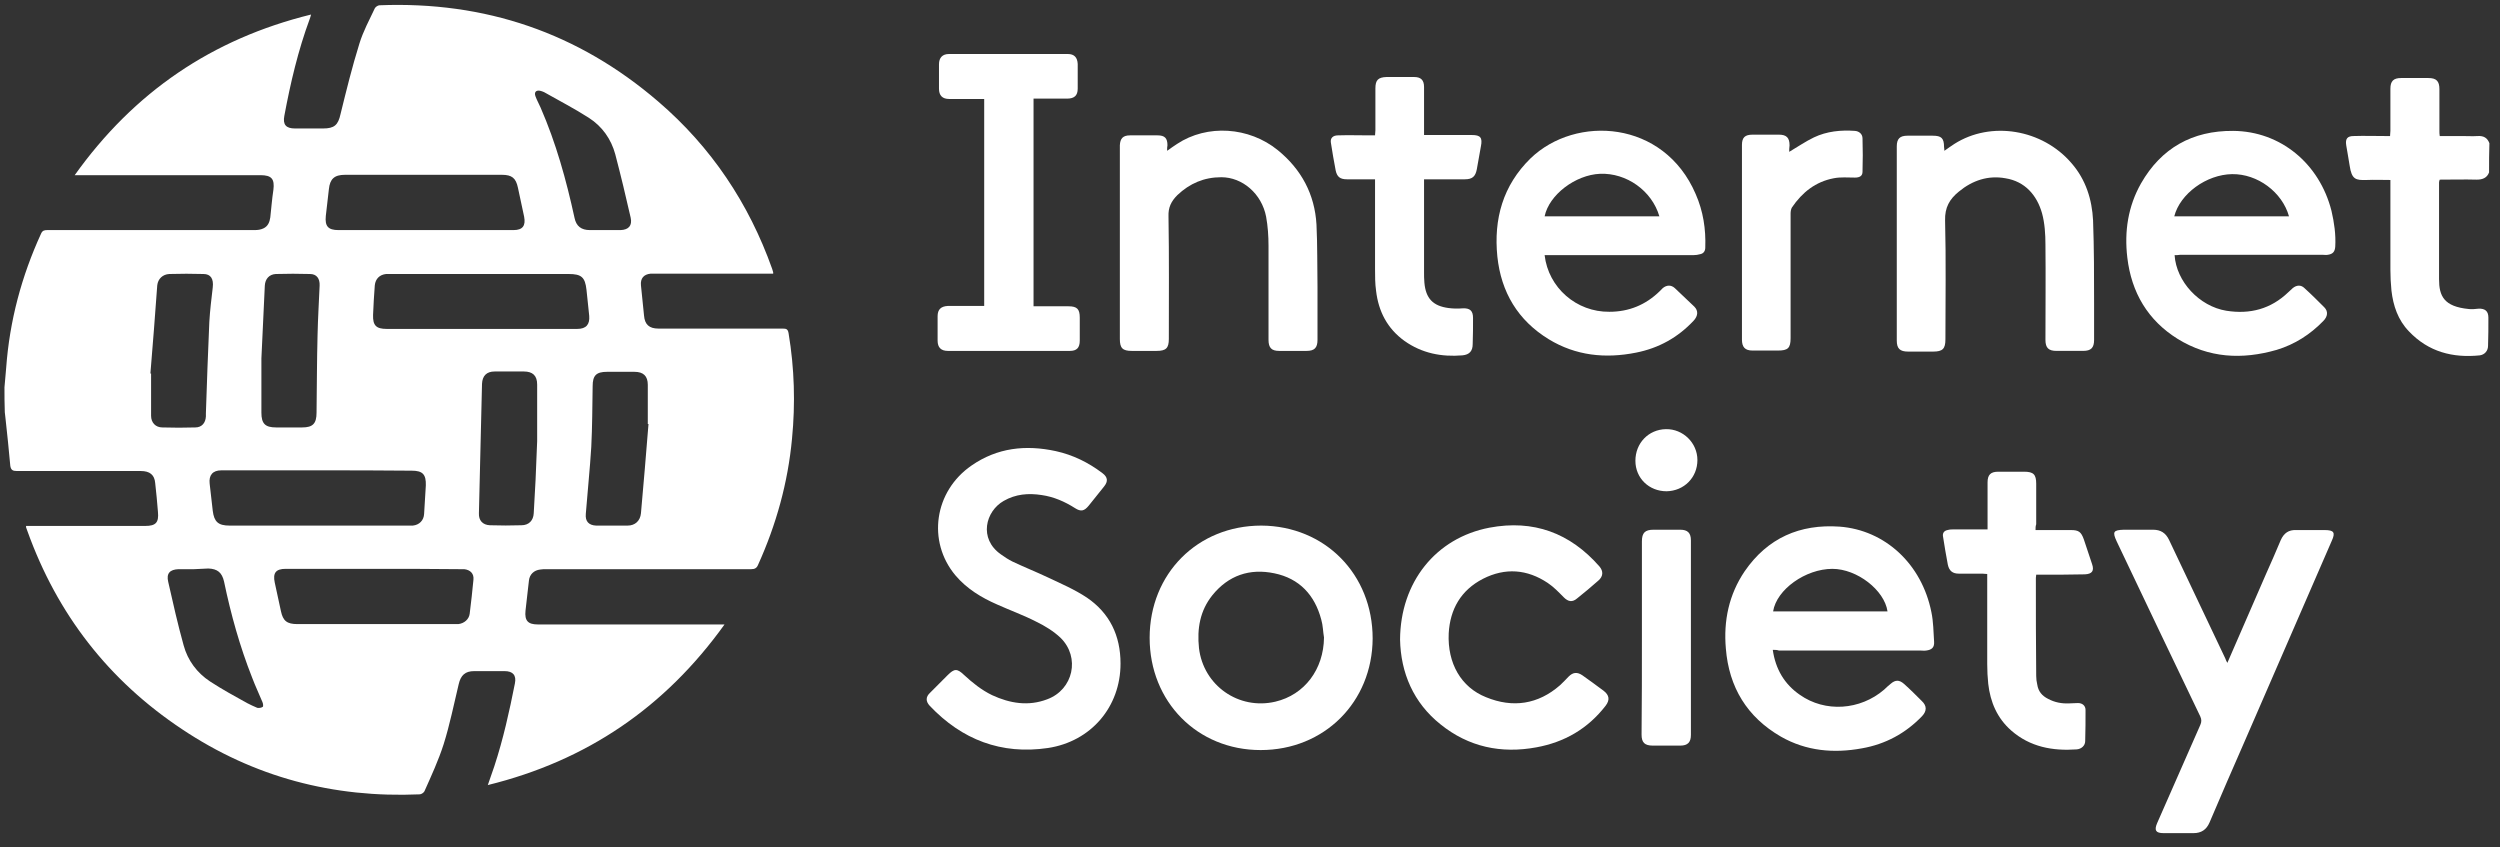
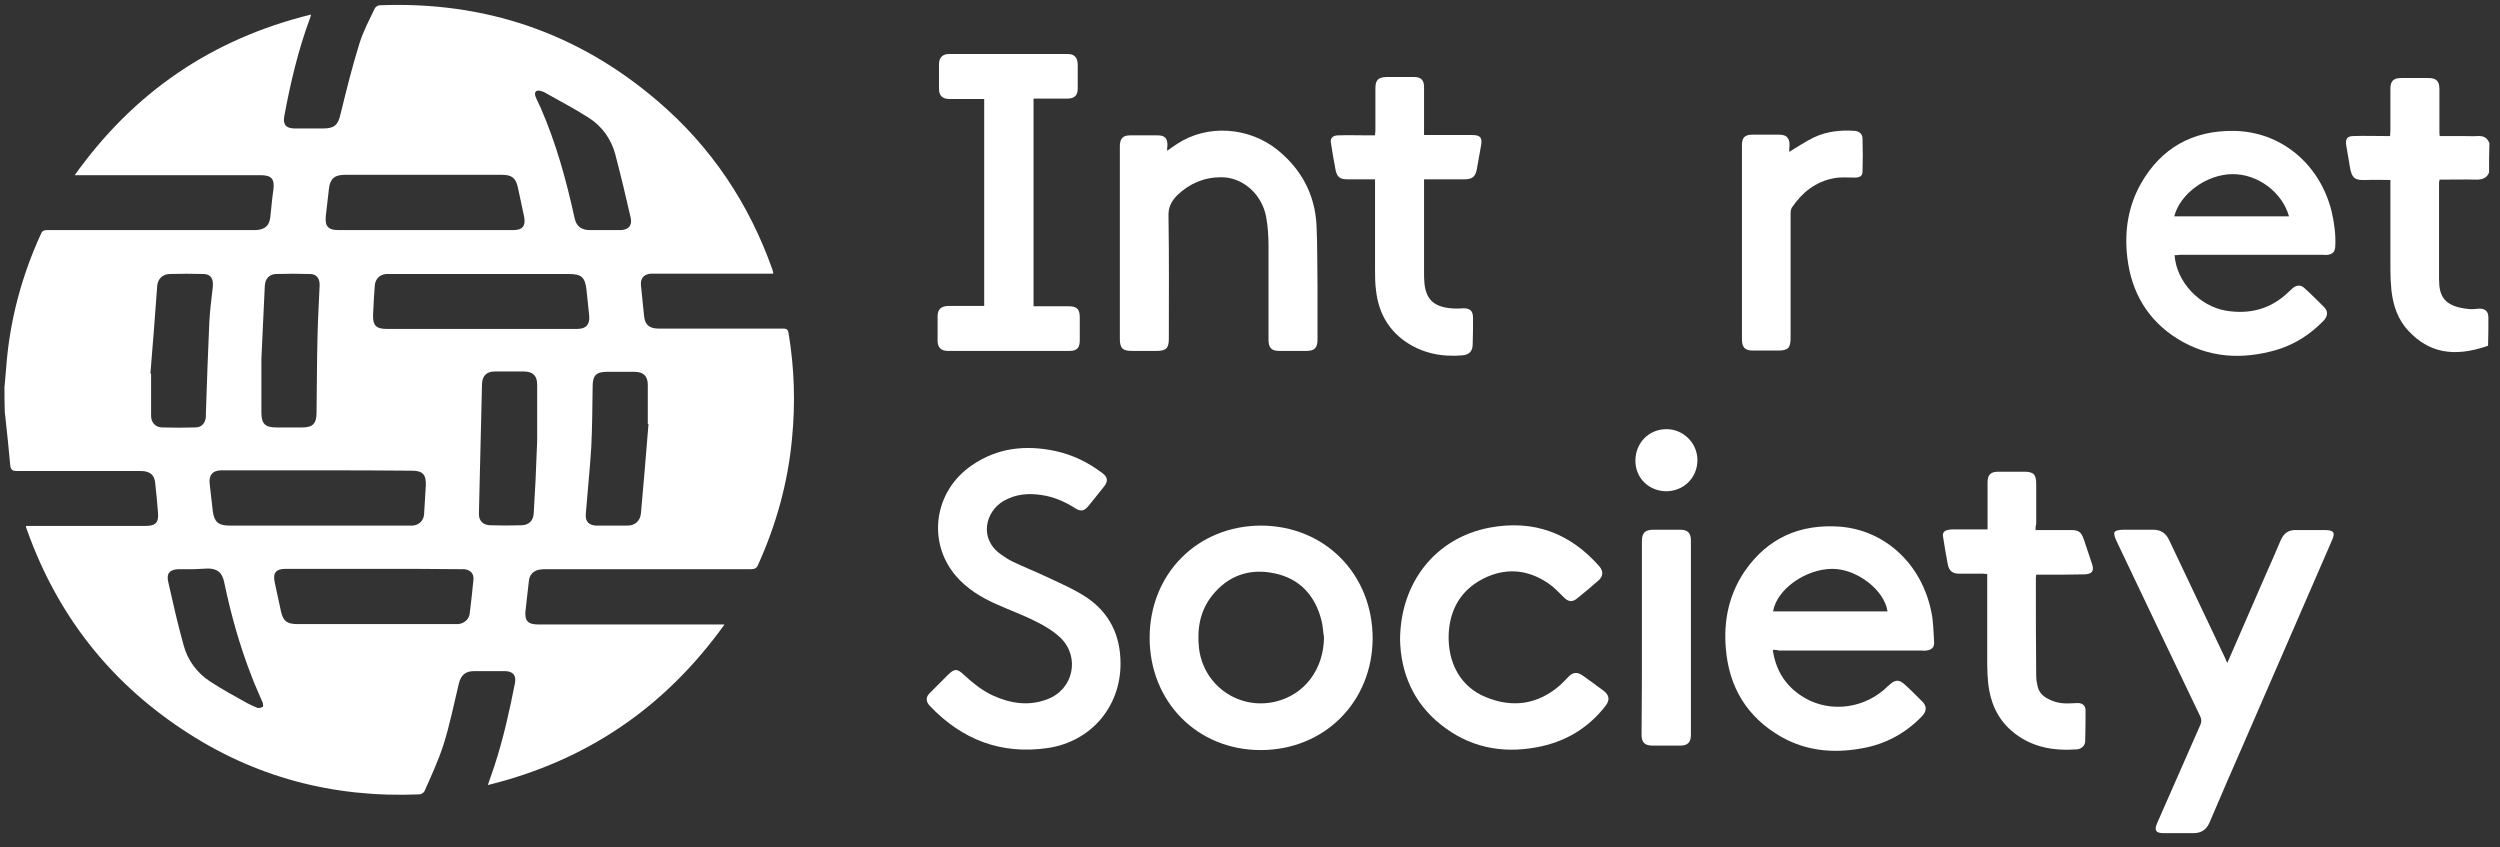
<svg xmlns="http://www.w3.org/2000/svg" width="118" height="40" viewBox="0 0 118 40" fill="none">
  <rect x="0" y="0" width="118" height="40" fill="#333333" stroke="none" />
  <path d="M0.211 18.279C0.244 17.971 0.26 17.664 0.292 17.356C0.454 15.136 1.02 13.03 1.941 11.022C2.006 10.876 2.103 10.86 2.232 10.86C5.498 10.86 8.748 10.86 12.014 10.86C12.16 10.86 12.306 10.843 12.435 10.779C12.645 10.681 12.726 10.487 12.758 10.26C12.807 9.823 12.839 9.385 12.904 8.964C12.968 8.446 12.823 8.268 12.289 8.268C9.864 8.268 7.439 8.268 4.997 8.268C4.528 8.268 4.059 8.268 3.526 8.268C6.323 4.347 10.009 1.836 14.682 0.686C14.65 0.783 14.65 0.832 14.618 0.897C14.068 2.387 13.712 3.91 13.421 5.465C13.34 5.886 13.502 6.064 13.922 6.064C14.359 6.064 14.812 6.064 15.248 6.064C15.782 6.064 15.96 5.902 16.073 5.384C16.348 4.266 16.623 3.148 16.962 2.063C17.14 1.48 17.431 0.945 17.69 0.394C17.722 0.33 17.835 0.249 17.916 0.249C22.896 0.054 27.294 1.545 31.078 4.801C33.568 6.939 35.346 9.596 36.446 12.69C36.462 12.739 36.478 12.787 36.494 12.852C36.494 12.868 36.494 12.885 36.494 12.917C36.413 12.917 36.332 12.917 36.252 12.917C34.473 12.917 32.694 12.917 30.916 12.917C30.851 12.917 30.77 12.917 30.706 12.917C30.382 12.95 30.221 13.144 30.253 13.468C30.301 13.938 30.35 14.424 30.398 14.893C30.431 15.315 30.641 15.509 31.078 15.509C33.034 15.509 34.99 15.509 36.947 15.509C37.125 15.509 37.189 15.541 37.222 15.736C37.497 17.388 37.545 19.041 37.383 20.709C37.189 22.783 36.64 24.759 35.783 26.655C35.718 26.817 35.621 26.865 35.459 26.865C32.242 26.865 29.008 26.865 25.79 26.865C25.693 26.865 25.596 26.865 25.499 26.882C25.208 26.914 24.998 27.108 24.966 27.4C24.917 27.87 24.852 28.356 24.804 28.826C24.756 29.295 24.917 29.474 25.386 29.474C28.232 29.474 31.078 29.474 33.923 29.474C34.004 29.474 34.069 29.474 34.198 29.474C31.385 33.394 27.698 35.905 23.025 37.055C23.139 36.731 23.236 36.456 23.333 36.164C23.753 34.884 24.044 33.572 24.303 32.26C24.384 31.871 24.206 31.677 23.818 31.677C23.333 31.677 22.864 31.677 22.379 31.677C21.958 31.677 21.748 31.871 21.651 32.292C21.425 33.232 21.231 34.204 20.94 35.127C20.697 35.889 20.358 36.618 20.034 37.347C20.002 37.412 19.889 37.493 19.808 37.493C15.733 37.671 11.982 36.683 8.587 34.415C5.127 32.114 2.701 28.988 1.294 25.067C1.278 25.002 1.246 24.954 1.23 24.889C1.23 24.873 1.23 24.857 1.23 24.824C1.311 24.824 1.392 24.824 1.472 24.824C3.267 24.824 5.062 24.824 6.857 24.824C7.358 24.824 7.503 24.662 7.455 24.16C7.422 23.706 7.374 23.253 7.325 22.799C7.293 22.41 7.067 22.232 6.646 22.232C4.69 22.232 2.75 22.232 0.793 22.232C0.599 22.232 0.518 22.183 0.486 21.989C0.421 21.244 0.341 20.499 0.26 19.753C0.244 19.656 0.244 19.559 0.227 19.462C0.211 19.057 0.211 18.668 0.211 18.279ZM14.989 22.2C14.44 22.2 13.89 22.2 13.324 22.2C12.37 22.2 11.4 22.2 10.446 22.2C10.042 22.2 9.848 22.427 9.896 22.831C9.945 23.253 9.993 23.69 10.042 24.111C10.107 24.63 10.301 24.808 10.834 24.808C13.648 24.808 16.461 24.808 19.274 24.808C19.339 24.808 19.42 24.808 19.485 24.808C19.792 24.776 20.002 24.565 20.018 24.257C20.05 23.804 20.067 23.366 20.099 22.913C20.115 22.394 19.953 22.216 19.436 22.216C17.948 22.2 16.477 22.2 14.989 22.2ZM22.718 15.525C24.222 15.525 25.742 15.525 27.245 15.525C27.666 15.525 27.844 15.315 27.811 14.91C27.763 14.505 27.731 14.084 27.682 13.678C27.617 13.079 27.439 12.933 26.841 12.933C24.044 12.933 21.247 12.933 18.45 12.933C18.369 12.933 18.304 12.933 18.223 12.933C17.916 12.966 17.722 13.16 17.69 13.468C17.657 13.938 17.625 14.391 17.609 14.861C17.593 15.363 17.754 15.525 18.256 15.525C19.743 15.525 21.231 15.525 22.718 15.525ZM17.641 26.849C16.251 26.849 14.876 26.849 13.486 26.849C13.017 26.849 12.871 27.044 12.968 27.497C13.065 27.951 13.162 28.388 13.259 28.842C13.357 29.312 13.55 29.457 14.036 29.457C16.493 29.457 18.967 29.457 21.425 29.457C21.489 29.457 21.57 29.457 21.635 29.457C21.91 29.425 22.136 29.231 22.169 28.971C22.233 28.437 22.298 27.902 22.346 27.368C22.379 27.076 22.201 26.898 21.91 26.865C21.829 26.865 21.748 26.865 21.667 26.865C20.325 26.849 18.983 26.849 17.641 26.849ZM20.067 10.86C21.457 10.86 22.848 10.86 24.238 10.86C24.675 10.86 24.82 10.649 24.739 10.228C24.642 9.774 24.545 9.321 24.448 8.867C24.351 8.397 24.157 8.251 23.688 8.251C21.215 8.251 18.741 8.251 16.283 8.251C15.782 8.251 15.572 8.446 15.523 8.932C15.475 9.353 15.426 9.774 15.378 10.195C15.329 10.681 15.491 10.86 15.976 10.86C17.334 10.86 18.692 10.86 20.067 10.86ZM12.338 16.919C12.338 17.534 12.338 18.506 12.338 19.478C12.338 19.997 12.516 20.175 13.033 20.175C13.437 20.175 13.841 20.175 14.262 20.175C14.763 20.175 14.941 19.997 14.941 19.478C14.957 18.247 14.957 17.032 14.989 15.801C15.006 15.023 15.054 14.245 15.086 13.484C15.103 13.144 14.941 12.933 14.634 12.933C14.1 12.917 13.55 12.917 13.017 12.933C12.71 12.95 12.516 13.16 12.499 13.484C12.451 14.505 12.402 15.525 12.338 16.919ZM7.099 17.631C7.115 17.631 7.131 17.631 7.131 17.631C7.131 18.296 7.131 18.96 7.131 19.624C7.131 19.948 7.342 20.175 7.665 20.175C8.182 20.191 8.7 20.191 9.217 20.175C9.524 20.175 9.702 19.964 9.718 19.656C9.718 19.608 9.718 19.559 9.718 19.511C9.767 18.069 9.815 16.627 9.88 15.201C9.912 14.65 9.977 14.116 10.042 13.565C10.09 13.16 9.945 12.933 9.605 12.933C9.072 12.917 8.522 12.917 7.988 12.933C7.681 12.95 7.455 13.16 7.422 13.468C7.325 14.861 7.212 16.238 7.099 17.631ZM30.609 20.013C30.593 20.013 30.593 20.013 30.576 20.013C30.576 19.397 30.576 18.782 30.576 18.166C30.576 17.745 30.366 17.55 29.946 17.55C29.509 17.55 29.089 17.55 28.652 17.55C28.135 17.55 27.973 17.729 27.973 18.231C27.957 19.186 27.957 20.142 27.908 21.098C27.844 22.151 27.731 23.204 27.65 24.257C27.617 24.614 27.795 24.792 28.135 24.808C28.636 24.808 29.137 24.808 29.622 24.808C29.978 24.808 30.221 24.581 30.253 24.225C30.382 22.815 30.495 21.406 30.609 20.013ZM25.354 20.823C25.354 20.159 25.354 19.154 25.354 18.15C25.354 17.729 25.144 17.534 24.723 17.534C24.27 17.534 23.818 17.534 23.349 17.534C22.961 17.534 22.767 17.745 22.751 18.117C22.702 20.159 22.654 22.183 22.605 24.225C22.589 24.565 22.783 24.776 23.122 24.792C23.624 24.808 24.125 24.808 24.61 24.792C24.966 24.792 25.176 24.565 25.192 24.225C25.257 23.204 25.305 22.183 25.354 20.823ZM9.169 26.865C8.926 26.865 8.668 26.865 8.425 26.865C8.021 26.882 7.843 27.06 7.94 27.465C8.166 28.469 8.393 29.474 8.668 30.462C8.862 31.175 9.298 31.758 9.912 32.163C10.478 32.535 11.077 32.859 11.659 33.183C11.82 33.264 11.982 33.345 12.144 33.41C12.225 33.426 12.338 33.41 12.402 33.362C12.435 33.345 12.419 33.2 12.386 33.135C12.225 32.746 12.047 32.373 11.901 31.985C11.319 30.51 10.899 29.004 10.575 27.449C10.478 27.027 10.268 26.849 9.832 26.833C9.621 26.849 9.395 26.849 9.169 26.865ZM28.555 10.86C28.798 10.86 29.056 10.86 29.299 10.86C29.671 10.843 29.849 10.649 29.768 10.276C29.541 9.272 29.299 8.268 29.04 7.279C28.846 6.567 28.426 5.967 27.795 5.562C27.116 5.125 26.389 4.752 25.677 4.347C25.613 4.315 25.548 4.299 25.483 4.282C25.289 4.25 25.208 4.363 25.273 4.542C25.338 4.72 25.435 4.898 25.515 5.076C26.243 6.745 26.728 8.494 27.116 10.276C27.197 10.681 27.439 10.86 27.844 10.86C28.086 10.86 28.313 10.86 28.555 10.86Z" fill="white" />
-   <path d="M117.484 8.139C117.387 8.398 117.177 8.479 116.902 8.479C116.32 8.463 115.738 8.479 115.156 8.479C115.14 8.527 115.123 8.56 115.123 8.608C115.123 10.131 115.123 11.654 115.123 13.177C115.123 13.971 115.35 14.473 116.53 14.586C116.676 14.602 116.837 14.586 116.983 14.57C117.29 14.554 117.452 14.683 117.452 14.991C117.452 15.429 117.452 15.882 117.436 16.32C117.436 16.563 117.274 16.741 117.047 16.773C115.77 16.903 114.622 16.611 113.701 15.639C113.183 15.105 112.957 14.424 112.876 13.711C112.844 13.387 112.827 13.063 112.827 12.739C112.827 11.411 112.827 10.099 112.827 8.77C112.827 8.689 112.827 8.608 112.827 8.495C112.439 8.495 112.084 8.479 111.712 8.495C111.194 8.511 111 8.479 110.903 7.815C110.855 7.49 110.79 7.167 110.742 6.859C110.693 6.551 110.79 6.421 111.097 6.421C111.582 6.405 112.084 6.421 112.569 6.421C112.65 6.421 112.714 6.421 112.811 6.421C112.811 6.324 112.827 6.259 112.827 6.178C112.827 5.514 112.827 4.85 112.827 4.186C112.827 3.829 112.973 3.683 113.329 3.683C113.765 3.683 114.186 3.683 114.622 3.683C114.994 3.683 115.14 3.829 115.14 4.202C115.14 4.866 115.14 5.514 115.14 6.178C115.14 6.259 115.14 6.324 115.156 6.421C115.511 6.421 115.867 6.421 116.207 6.421C116.449 6.421 116.708 6.437 116.95 6.421C117.225 6.405 117.403 6.502 117.5 6.761C117.484 7.199 117.484 7.669 117.484 8.139Z" fill="white" />
+   <path d="M117.484 8.139C117.387 8.398 117.177 8.479 116.902 8.479C116.32 8.463 115.738 8.479 115.156 8.479C115.14 8.527 115.123 8.56 115.123 8.608C115.123 10.131 115.123 11.654 115.123 13.177C115.123 13.971 115.35 14.473 116.53 14.586C116.676 14.602 116.837 14.586 116.983 14.57C117.29 14.554 117.452 14.683 117.452 14.991C117.452 15.429 117.452 15.882 117.436 16.32C115.77 16.903 114.622 16.611 113.701 15.639C113.183 15.105 112.957 14.424 112.876 13.711C112.844 13.387 112.827 13.063 112.827 12.739C112.827 11.411 112.827 10.099 112.827 8.77C112.827 8.689 112.827 8.608 112.827 8.495C112.439 8.495 112.084 8.479 111.712 8.495C111.194 8.511 111 8.479 110.903 7.815C110.855 7.49 110.79 7.167 110.742 6.859C110.693 6.551 110.79 6.421 111.097 6.421C111.582 6.405 112.084 6.421 112.569 6.421C112.65 6.421 112.714 6.421 112.811 6.421C112.811 6.324 112.827 6.259 112.827 6.178C112.827 5.514 112.827 4.85 112.827 4.186C112.827 3.829 112.973 3.683 113.329 3.683C113.765 3.683 114.186 3.683 114.622 3.683C114.994 3.683 115.14 3.829 115.14 4.202C115.14 4.866 115.14 5.514 115.14 6.178C115.14 6.259 115.14 6.324 115.156 6.421C115.511 6.421 115.867 6.421 116.207 6.421C116.449 6.421 116.708 6.437 116.95 6.421C117.225 6.405 117.403 6.502 117.5 6.761C117.484 7.199 117.484 7.669 117.484 8.139Z" fill="white" />
  <path d="M52.889 31.321C52.889 33.362 51.499 34.998 49.462 35.306C47.263 35.63 45.403 34.917 43.883 33.313C43.689 33.103 43.689 32.892 43.9 32.698C44.174 32.422 44.449 32.147 44.724 31.872C45.047 31.548 45.177 31.548 45.5 31.855C45.904 32.228 46.325 32.568 46.826 32.811C47.667 33.2 48.54 33.346 49.429 33.006C50.658 32.552 50.998 31.029 50.06 30.106C49.736 29.798 49.316 29.539 48.912 29.344C48.314 29.037 47.683 28.81 47.069 28.534C46.325 28.21 45.63 27.789 45.096 27.157C43.754 25.554 44.093 23.188 45.856 21.973C47.069 21.131 48.411 20.985 49.834 21.293C50.642 21.471 51.37 21.828 52.032 22.33C52.291 22.524 52.307 22.719 52.113 22.962C51.871 23.269 51.628 23.561 51.386 23.869C51.175 24.128 51.014 24.16 50.739 23.982C50.254 23.674 49.736 23.448 49.17 23.367C48.54 23.269 47.942 23.318 47.376 23.642C46.519 24.128 46.179 25.424 47.246 26.169C47.424 26.299 47.602 26.412 47.796 26.509C48.346 26.769 48.912 26.995 49.462 27.255C50.076 27.546 50.723 27.822 51.305 28.21C52.372 28.939 52.889 29.992 52.889 31.321Z" fill="white" />
  <path d="M102.641 12.043C102.722 13.29 103.805 14.457 105.082 14.667C106.198 14.845 107.184 14.586 108.009 13.792C108.074 13.727 108.154 13.663 108.219 13.598C108.397 13.452 108.607 13.436 108.769 13.598C109.092 13.889 109.399 14.197 109.707 14.505C109.901 14.7 109.868 14.943 109.658 15.153C109.044 15.785 108.316 16.255 107.459 16.514C105.826 16.984 104.258 16.903 102.786 15.996C101.38 15.121 100.603 13.809 100.409 12.156C100.264 10.925 100.442 9.742 101.056 8.657C102.01 6.988 103.482 6.162 105.406 6.178C107.637 6.194 109.48 7.717 110.046 9.953C110.175 10.504 110.256 11.071 110.224 11.638C110.208 11.881 110.111 11.994 109.868 12.027C109.787 12.043 109.723 12.027 109.642 12.027C107.394 12.027 105.147 12.027 102.899 12.027C102.802 12.043 102.722 12.043 102.641 12.043ZM102.625 10.212C104.436 10.212 106.246 10.212 108.041 10.212C107.718 9.062 106.554 8.203 105.357 8.219C104.144 8.236 102.899 9.143 102.625 10.212Z" fill="white" />
-   <path d="M72.906 12.043C73.084 13.582 74.41 14.732 75.962 14.716C76.883 14.716 77.676 14.392 78.339 13.744C78.387 13.695 78.436 13.647 78.484 13.598C78.662 13.452 78.872 13.436 79.05 13.598C79.357 13.89 79.665 14.181 79.972 14.473C80.166 14.667 80.15 14.91 79.939 15.137C79.196 15.931 78.29 16.433 77.223 16.644C75.768 16.935 74.377 16.79 73.1 16.012C71.645 15.121 70.852 13.793 70.675 12.108C70.497 10.342 70.933 8.754 72.243 7.474C74.377 5.417 78.533 5.66 80.036 9.159C80.392 9.969 80.521 10.812 80.489 11.687C80.489 11.848 80.408 11.962 80.263 11.994C80.15 12.027 80.036 12.043 79.923 12.043C77.659 12.043 75.412 12.043 73.148 12.043C73.084 12.043 72.987 12.043 72.906 12.043ZM78.323 10.212C77.967 8.997 76.77 8.155 75.525 8.203C74.361 8.252 73.116 9.192 72.906 10.212C74.701 10.212 76.495 10.212 78.323 10.212Z" fill="white" />
  <path d="M83.675 30.673C83.804 31.58 84.224 32.293 84.952 32.795C86.148 33.638 87.798 33.524 88.93 32.552C89.026 32.455 89.14 32.358 89.237 32.277C89.463 32.082 89.641 32.082 89.867 32.277C90.158 32.536 90.433 32.811 90.708 33.087C90.951 33.313 90.951 33.556 90.724 33.8C89.948 34.609 88.994 35.128 87.879 35.322C86.553 35.565 85.259 35.452 84.063 34.772C82.462 33.848 81.605 32.439 81.46 30.608C81.346 29.296 81.605 28.065 82.349 26.963C83.432 25.392 84.952 24.727 86.828 24.857C88.978 25.019 90.708 26.623 91.161 28.891C91.258 29.345 91.258 29.831 91.29 30.3C91.306 30.559 91.177 30.673 90.918 30.705C90.821 30.721 90.74 30.705 90.643 30.705C88.412 30.705 86.181 30.705 83.966 30.705C83.869 30.673 83.788 30.673 83.675 30.673ZM89.091 28.858C88.946 27.854 87.652 26.85 86.488 26.85C85.227 26.85 83.853 27.822 83.691 28.858C85.486 28.858 87.28 28.858 89.091 28.858Z" fill="white" />
  <path d="M59.502 35.403C56.511 35.403 54.263 33.119 54.263 30.106C54.263 27.076 56.527 24.808 59.534 24.808C62.542 24.825 64.789 27.109 64.789 30.138C64.773 33.135 62.509 35.403 59.502 35.403ZM62.493 30.09C62.445 29.814 62.445 29.523 62.364 29.247C62.057 28.081 61.329 27.303 60.149 27.06C58.984 26.817 57.982 27.157 57.222 28.097C56.64 28.826 56.495 29.668 56.592 30.592C56.802 32.358 58.467 33.524 60.197 33.119C61.572 32.795 62.477 31.596 62.493 30.09Z" fill="white" />
-   <path d="M91.775 7.118C91.953 6.988 92.099 6.891 92.244 6.794C93.975 5.692 96.4 6.097 97.774 7.701C98.453 8.479 98.744 9.418 98.793 10.406C98.841 11.719 98.841 13.015 98.841 14.327C98.841 14.894 98.841 15.477 98.841 16.044C98.841 16.417 98.696 16.562 98.324 16.562C97.903 16.562 97.483 16.562 97.063 16.562C96.691 16.562 96.545 16.417 96.545 16.044C96.545 14.554 96.561 13.047 96.545 11.557C96.545 11.055 96.513 10.536 96.384 10.066C96.141 9.208 95.575 8.56 94.654 8.414C93.845 8.268 93.101 8.511 92.455 9.046C92.018 9.402 91.792 9.791 91.808 10.406C91.856 12.27 91.824 14.149 91.824 16.012C91.824 16.465 91.695 16.595 91.242 16.595C90.854 16.595 90.45 16.595 90.062 16.595C89.674 16.595 89.528 16.449 89.528 16.076C89.528 13.015 89.528 9.969 89.528 6.907C89.528 6.551 89.674 6.405 90.029 6.405C90.433 6.405 90.838 6.405 91.226 6.405C91.63 6.405 91.759 6.518 91.759 6.94C91.759 6.972 91.775 7.021 91.775 7.118Z" fill="white" />
  <path d="M55.088 7.118C55.266 6.988 55.411 6.891 55.557 6.794C56.98 5.854 58.952 5.984 60.31 7.086C61.426 7.993 62.057 9.175 62.138 10.601C62.186 11.589 62.17 12.561 62.186 13.549C62.186 14.376 62.186 15.218 62.186 16.044C62.186 16.417 62.041 16.563 61.669 16.563C61.232 16.563 60.812 16.563 60.375 16.563C60.02 16.563 59.874 16.417 59.874 16.044C59.874 14.57 59.874 13.08 59.874 11.605C59.874 11.136 59.842 10.682 59.761 10.228C59.551 9.143 58.645 8.365 57.643 8.365C56.834 8.365 56.155 8.657 55.573 9.208C55.282 9.499 55.136 9.791 55.153 10.212C55.185 12.14 55.169 14.068 55.169 15.996C55.169 16.433 55.039 16.563 54.587 16.563C54.199 16.563 53.811 16.563 53.423 16.563C52.986 16.563 52.857 16.433 52.857 15.996C52.857 12.982 52.857 9.969 52.857 6.956C52.857 6.924 52.857 6.891 52.857 6.859C52.873 6.535 53.002 6.389 53.342 6.389C53.778 6.389 54.199 6.389 54.635 6.389C54.975 6.389 55.104 6.519 55.104 6.859C55.088 6.924 55.088 7.005 55.088 7.118Z" fill="white" />
  <path d="M105.131 31.288C105.745 29.879 106.343 28.502 106.942 27.125C107.184 26.574 107.427 26.04 107.653 25.489C107.799 25.165 108.025 25.003 108.381 25.019C108.833 25.019 109.286 25.019 109.723 25.019C110.159 25.019 110.24 25.132 110.062 25.521C108.688 28.696 107.297 31.872 105.923 35.047C105.373 36.31 104.823 37.558 104.29 38.822C104.144 39.162 103.902 39.324 103.53 39.324C103.061 39.324 102.592 39.324 102.123 39.324C101.751 39.324 101.671 39.194 101.816 38.854C102.495 37.315 103.174 35.76 103.853 34.221C103.918 34.075 103.918 33.961 103.853 33.816C102.528 31.062 101.218 28.308 99.908 25.554C99.698 25.1 99.746 25.019 100.248 25.003C100.7 25.003 101.169 25.003 101.622 25.003C101.978 25.003 102.22 25.148 102.382 25.489C103.271 27.352 104.144 29.215 105.034 31.078C105.05 31.143 105.082 31.191 105.131 31.288Z" fill="white" />
  <path d="M48.783 14.457C49.349 14.457 49.898 14.457 50.432 14.457C50.836 14.457 50.965 14.586 50.965 14.991C50.965 15.348 50.965 15.704 50.965 16.077C50.965 16.417 50.82 16.563 50.497 16.563C48.572 16.563 46.664 16.563 44.74 16.563C44.417 16.563 44.255 16.401 44.255 16.077C44.255 15.688 44.255 15.315 44.255 14.926C44.255 14.602 44.417 14.457 44.74 14.44C45.225 14.44 45.727 14.44 46.212 14.44C46.293 14.44 46.357 14.44 46.454 14.44C46.454 11.184 46.454 7.944 46.454 4.672C46.39 4.672 46.309 4.672 46.244 4.672C45.759 4.672 45.29 4.672 44.805 4.672C44.482 4.672 44.32 4.51 44.32 4.186C44.32 3.797 44.32 3.424 44.32 3.035C44.32 2.728 44.482 2.549 44.789 2.549C46.664 2.549 48.524 2.549 50.4 2.549C50.707 2.549 50.852 2.711 50.868 3.019C50.868 3.408 50.868 3.797 50.868 4.186C50.868 4.51 50.707 4.655 50.367 4.655C49.85 4.655 49.316 4.655 48.783 4.655C48.783 7.944 48.783 11.184 48.783 14.457Z" fill="white" />
  <path d="M66.083 30.187C66.099 27.482 67.764 25.392 70.303 24.906C72.373 24.517 74.103 25.149 75.493 26.736C75.687 26.963 75.671 27.206 75.445 27.401C75.121 27.692 74.782 27.968 74.442 28.243C74.216 28.437 74.022 28.405 73.811 28.194C73.569 27.951 73.343 27.708 73.052 27.514C72.081 26.866 71.047 26.785 69.996 27.32C68.961 27.854 68.443 28.745 68.379 29.895C68.314 31.305 68.961 32.439 70.141 32.908C71.402 33.427 72.599 33.249 73.634 32.342C73.779 32.212 73.909 32.066 74.038 31.936C74.248 31.726 74.442 31.71 74.685 31.872C75.024 32.115 75.364 32.358 75.687 32.601C75.962 32.811 75.994 33.038 75.784 33.313C74.943 34.399 73.844 35.031 72.518 35.274C70.853 35.582 69.317 35.258 67.991 34.188C66.713 33.168 66.115 31.758 66.083 30.187Z" fill="white" />
  <path d="M64.902 8.463C64.434 8.463 64.013 8.463 63.577 8.463C63.253 8.463 63.108 8.349 63.043 8.041C62.962 7.604 62.881 7.167 62.817 6.729C62.784 6.519 62.914 6.389 63.156 6.389C63.641 6.373 64.142 6.389 64.628 6.389C64.708 6.389 64.789 6.389 64.902 6.389C64.902 6.308 64.919 6.227 64.919 6.146C64.919 5.482 64.919 4.834 64.919 4.169C64.919 3.781 65.048 3.651 65.436 3.635C65.873 3.635 66.309 3.635 66.746 3.635C67.069 3.635 67.215 3.781 67.215 4.105C67.215 4.769 67.215 5.449 67.215 6.114C67.215 6.195 67.215 6.259 67.215 6.373C67.312 6.373 67.376 6.373 67.457 6.373C68.136 6.373 68.799 6.373 69.478 6.373C69.882 6.373 69.98 6.502 69.899 6.907C69.834 7.264 69.769 7.636 69.705 7.993C69.64 8.333 69.494 8.463 69.139 8.463C68.573 8.463 68.023 8.463 67.457 8.463C67.376 8.463 67.312 8.463 67.215 8.463C67.215 8.56 67.215 8.641 67.215 8.706C67.215 10.082 67.215 11.46 67.215 12.837C67.215 12.999 67.215 13.177 67.231 13.339C67.295 14.084 67.635 14.44 68.363 14.538C68.589 14.57 68.815 14.57 69.042 14.554C69.381 14.538 69.527 14.667 69.527 15.007C69.527 15.412 69.527 15.817 69.511 16.239C69.511 16.563 69.365 16.741 69.025 16.773C68.039 16.854 67.118 16.676 66.293 16.093C65.484 15.51 65.064 14.7 64.951 13.728C64.902 13.387 64.902 13.031 64.902 12.691C64.902 11.379 64.902 10.066 64.902 8.738C64.902 8.641 64.902 8.56 64.902 8.463Z" fill="white" />
  <path d="M96.077 25.019C96.659 25.019 97.209 25.019 97.742 25.019C98.114 25.019 98.227 25.1 98.356 25.456C98.486 25.845 98.615 26.234 98.745 26.623C98.858 26.947 98.745 27.093 98.405 27.109C97.726 27.125 97.031 27.125 96.352 27.125C96.271 27.125 96.19 27.125 96.109 27.125C96.109 27.19 96.093 27.238 96.093 27.271C96.093 28.81 96.093 30.365 96.109 31.904C96.109 32.034 96.125 32.179 96.158 32.309C96.206 32.633 96.384 32.844 96.675 32.989C96.982 33.151 97.305 33.216 97.661 33.2C97.807 33.2 97.936 33.184 98.082 33.184C98.292 33.184 98.437 33.313 98.437 33.508C98.437 33.994 98.437 34.496 98.421 34.982C98.421 35.193 98.243 35.355 98.017 35.371C96.885 35.452 95.818 35.258 94.929 34.48C94.266 33.897 93.942 33.135 93.845 32.277C93.813 31.969 93.797 31.661 93.797 31.337C93.797 30.009 93.797 28.697 93.797 27.368C93.797 27.287 93.797 27.206 93.797 27.093C93.716 27.093 93.635 27.076 93.57 27.076C93.199 27.076 92.827 27.076 92.455 27.076C92.164 27.076 92.002 26.947 91.938 26.655C91.857 26.218 91.776 25.764 91.711 25.327C91.679 25.165 91.76 25.051 91.921 25.019C92.034 24.987 92.132 24.987 92.245 24.987C92.762 24.987 93.263 24.987 93.813 24.987C93.813 24.906 93.813 24.825 93.813 24.76C93.813 24.096 93.813 23.431 93.813 22.767C93.813 22.411 93.959 22.265 94.314 22.265C94.719 22.265 95.139 22.265 95.543 22.265C95.98 22.265 96.109 22.395 96.109 22.832C96.109 23.464 96.109 24.112 96.109 24.744C96.077 24.841 96.077 24.906 96.077 25.019Z" fill="white" />
  <path d="M84.451 7.167C84.839 6.94 85.211 6.68 85.615 6.486C86.23 6.194 86.892 6.13 87.555 6.178C87.749 6.194 87.911 6.324 87.911 6.535C87.927 7.053 87.927 7.588 87.911 8.106C87.911 8.301 87.782 8.382 87.555 8.382C87.216 8.382 86.876 8.349 86.553 8.414C85.696 8.576 85.065 9.078 84.58 9.791C84.532 9.872 84.516 9.985 84.516 10.082C84.516 12.043 84.516 14.003 84.516 15.963C84.516 16.433 84.386 16.546 83.918 16.546C83.513 16.546 83.109 16.546 82.721 16.546C82.365 16.546 82.22 16.384 82.22 16.028C82.22 12.966 82.22 9.904 82.22 6.842C82.22 6.486 82.365 6.356 82.721 6.356C83.141 6.356 83.546 6.356 83.966 6.356C84.322 6.356 84.467 6.502 84.467 6.859C84.451 6.988 84.451 7.085 84.451 7.167Z" fill="white" />
  <path d="M77.498 30.09C77.498 28.583 77.498 27.076 77.498 25.554C77.498 25.148 77.644 25.003 78.048 25.003C78.469 25.003 78.889 25.003 79.309 25.003C79.649 25.003 79.811 25.148 79.811 25.505C79.811 28.567 79.811 31.629 79.811 34.69C79.811 35.031 79.665 35.193 79.309 35.193C78.873 35.193 78.452 35.193 78.016 35.193C77.628 35.193 77.482 35.047 77.482 34.674C77.498 33.135 77.498 31.612 77.498 30.09Z" fill="white" />
  <path d="M80.118 21.714C80.118 22.54 79.487 23.172 78.662 23.188C77.838 23.188 77.191 22.573 77.191 21.747C77.191 20.92 77.805 20.272 78.63 20.256C79.438 20.24 80.118 20.904 80.118 21.714Z" fill="white" />
</svg>